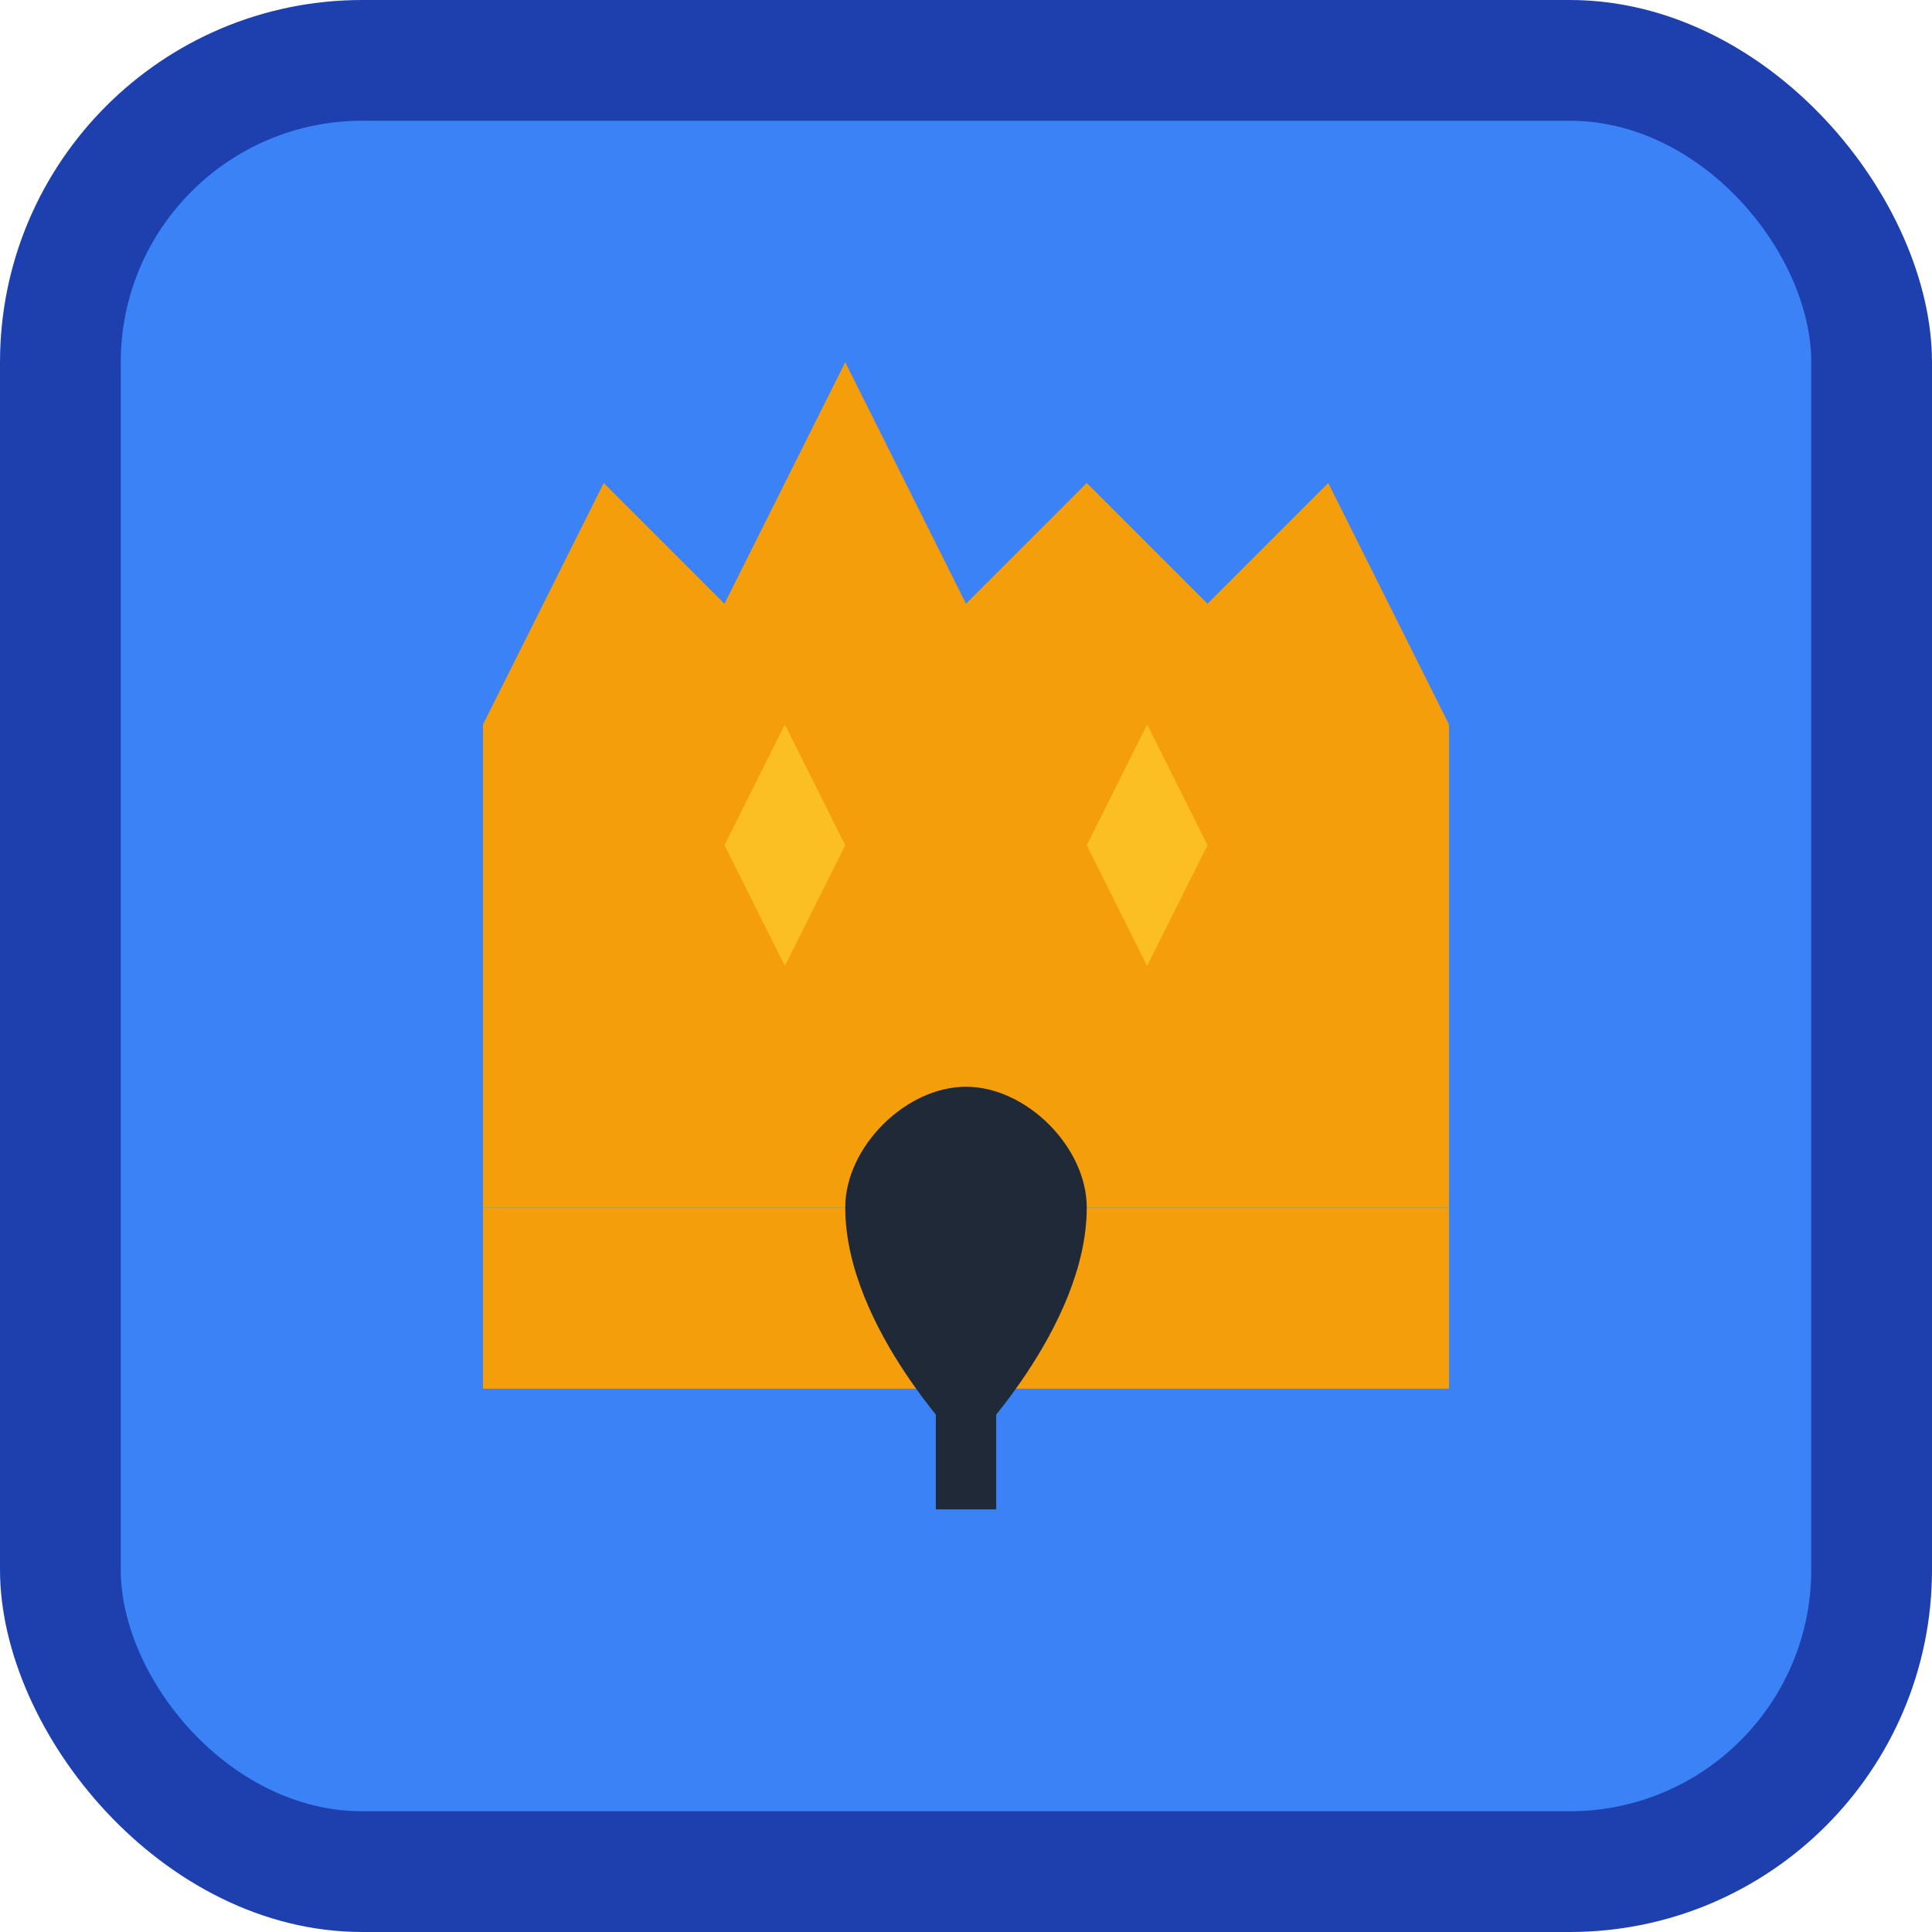
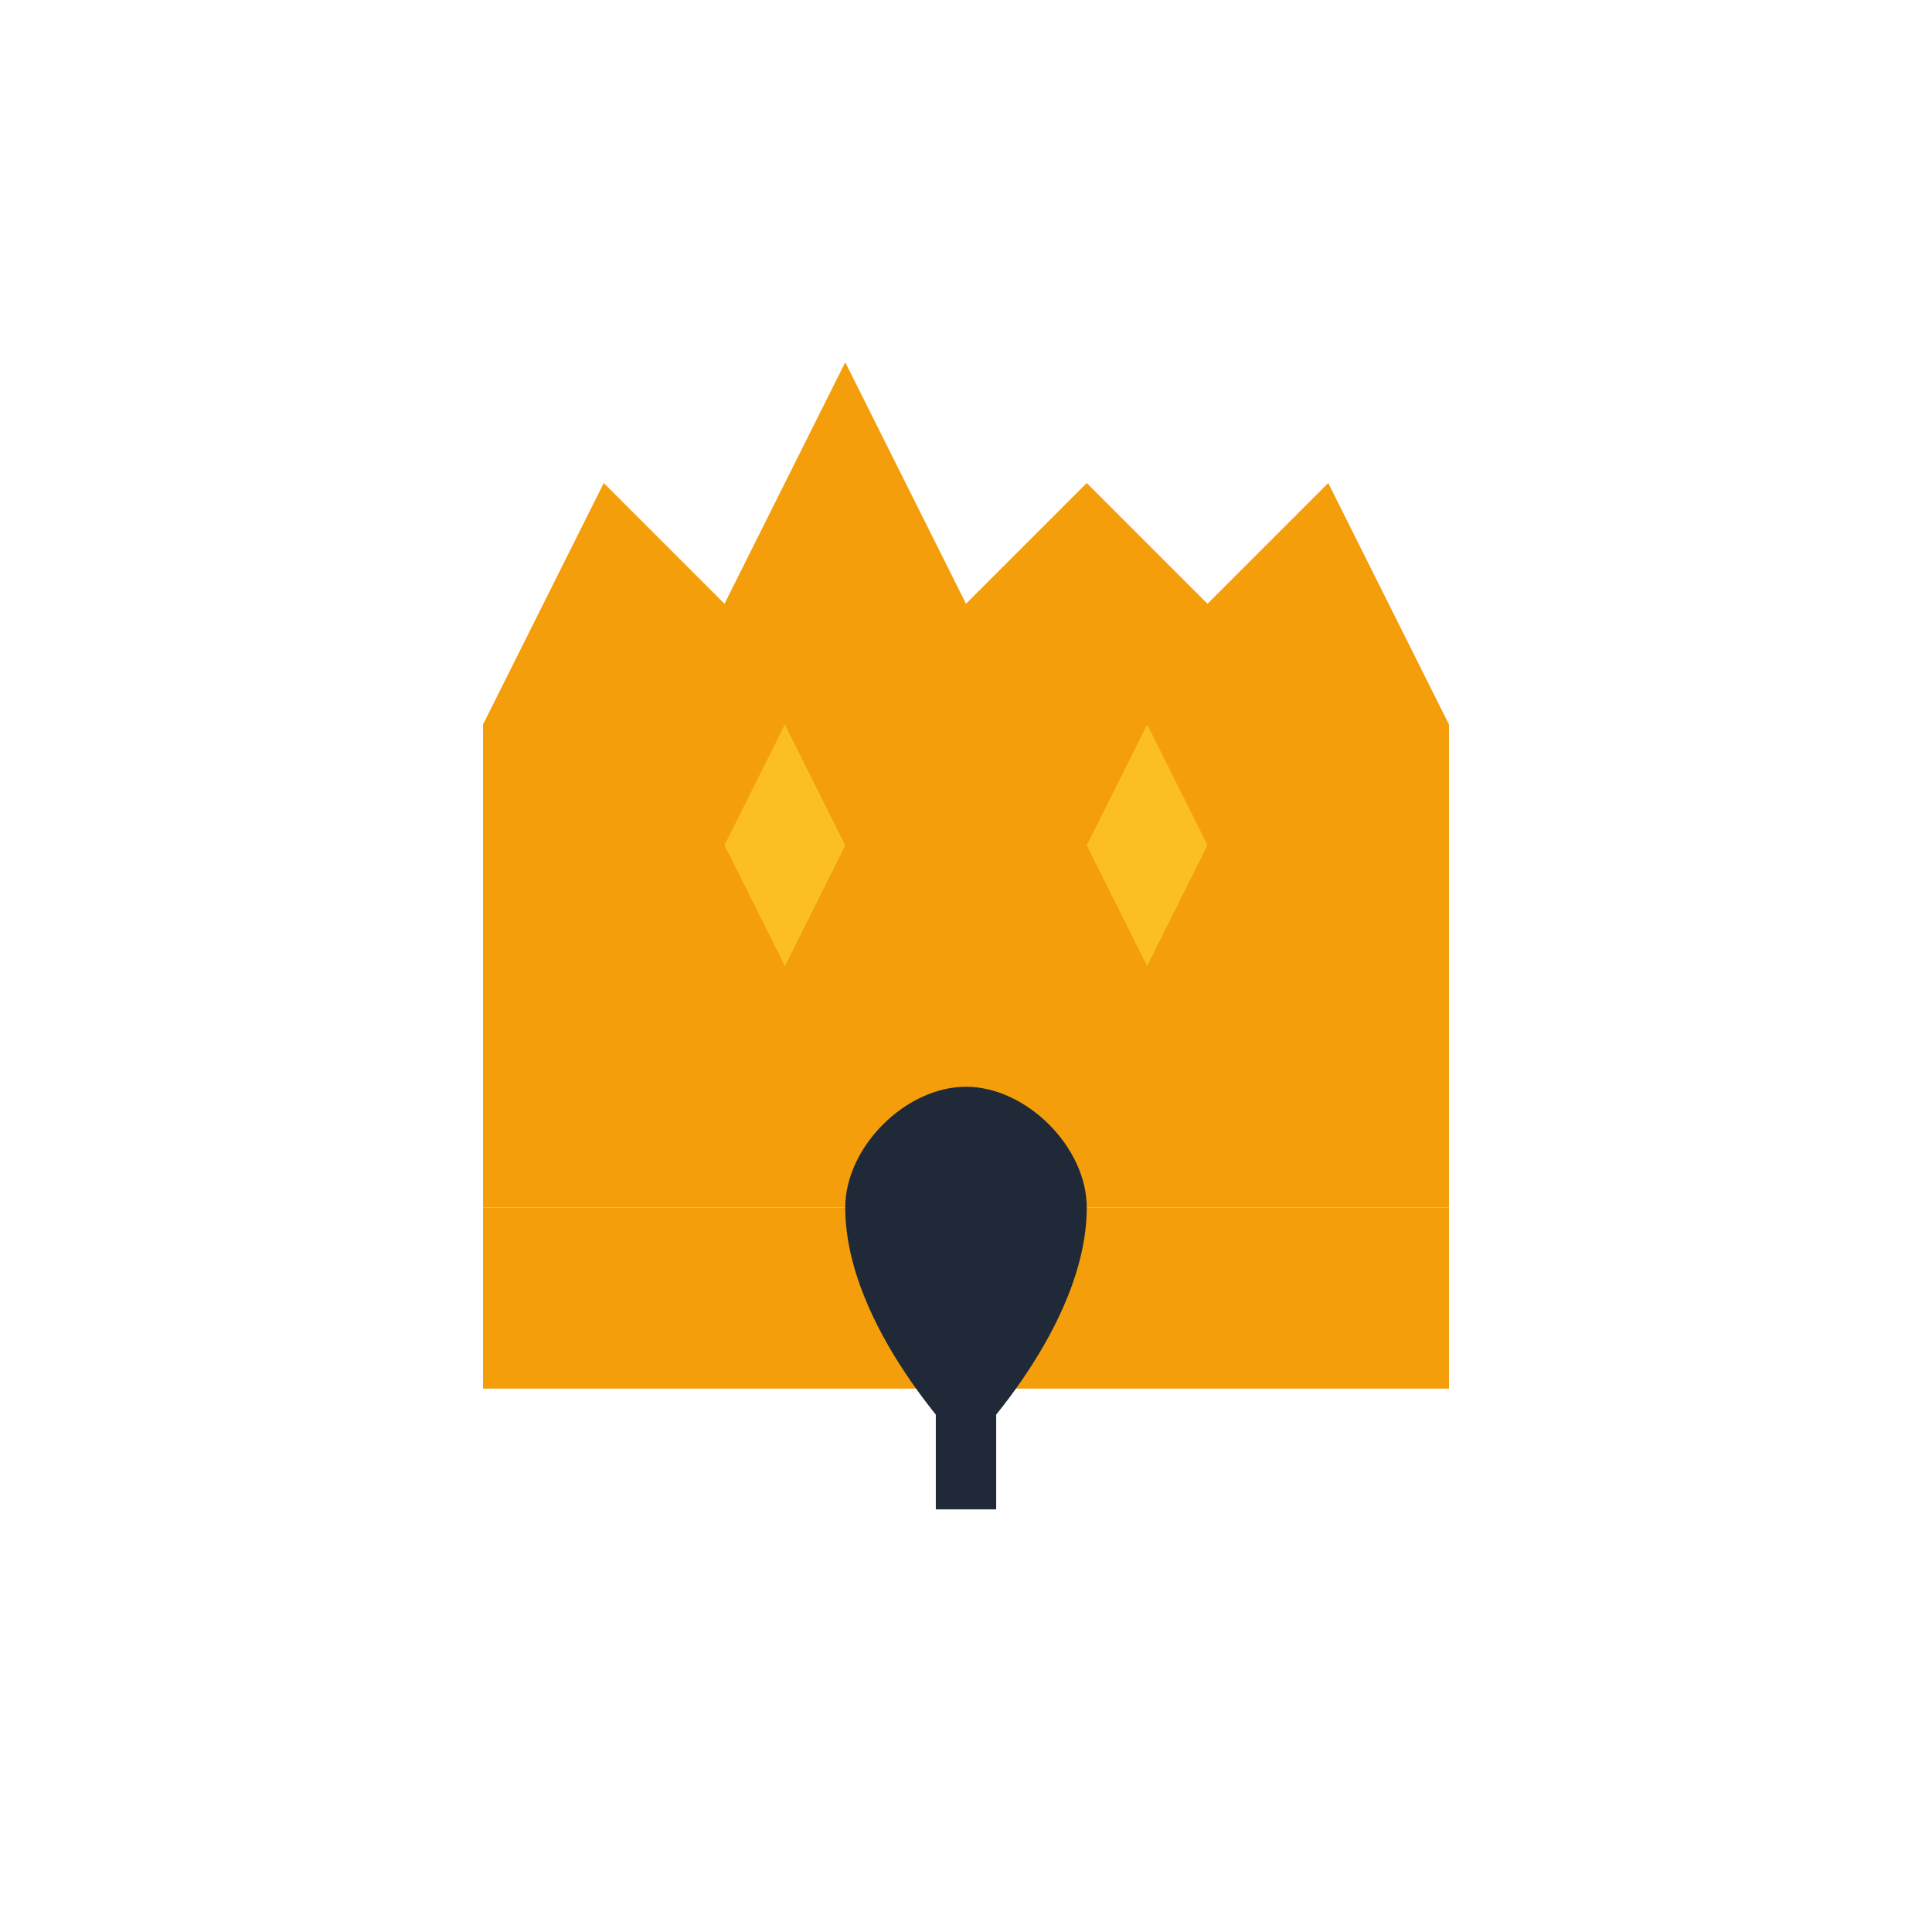
<svg xmlns="http://www.w3.org/2000/svg" width="32" height="32" viewBox="0 0 32 32" fill="none">
-   <rect width="32" height="32" rx="6" fill="#1E40AF" />
-   <rect x="2" y="2" width="28" height="28" rx="4" fill="#3B82F6" />
  <path d="M8 12L10 8L12 10L14 6L16 10L18 8L20 10L22 8L24 12V20H8V12Z" fill="#F59E0B" />
  <rect x="8" y="20" width="16" height="3" fill="#F59E0B" />
  <path d="M12 14L13 12L14 14L13 16L12 14Z" fill="#FBBF24" />
-   <path d="M18 14L19 12L20 14L19 16L18 14Z" fill="#FBBF24" />
+   <path d="M18 14L19 12L20 14L19 16L18 14" fill="#FBBF24" />
  <path d="M16 24C16 24 14 22 14 20C14 19 15 18 16 18C17 18 18 19 18 20C18 22 16 24 16 24Z" fill="#1F2937" />
  <rect x="15.5" y="23" width="1" height="2" fill="#1F2937" />
</svg>